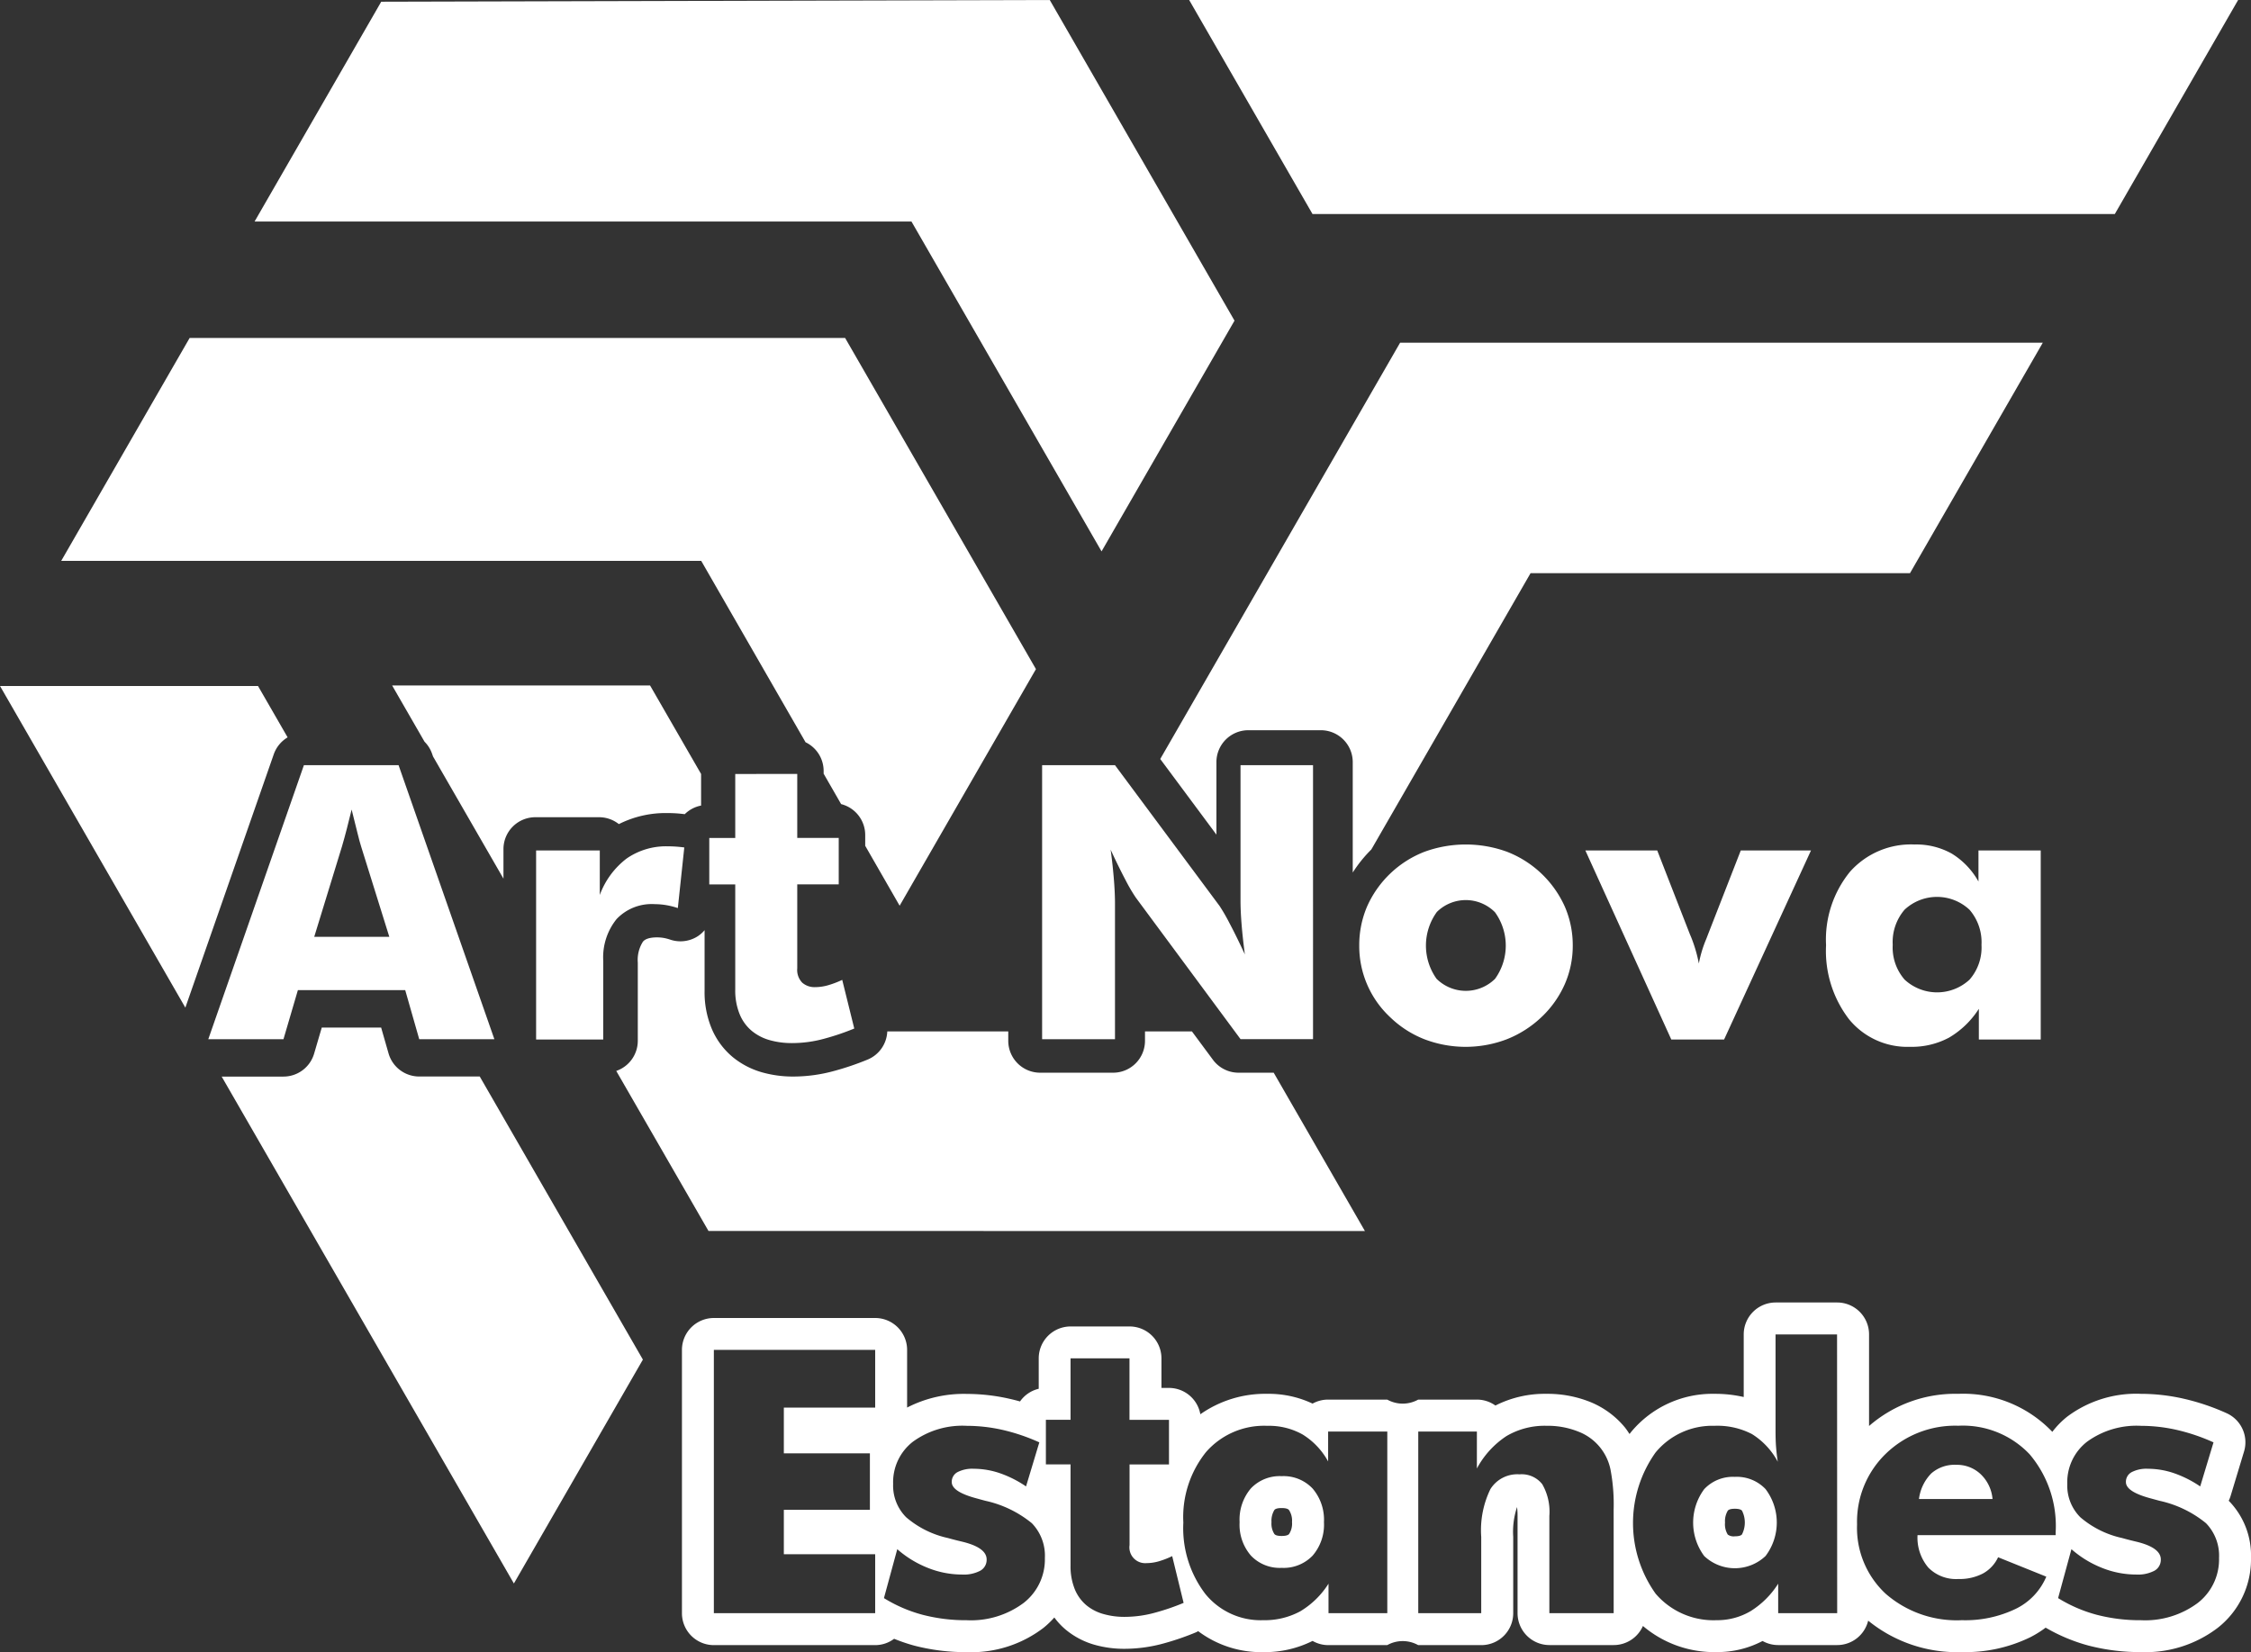
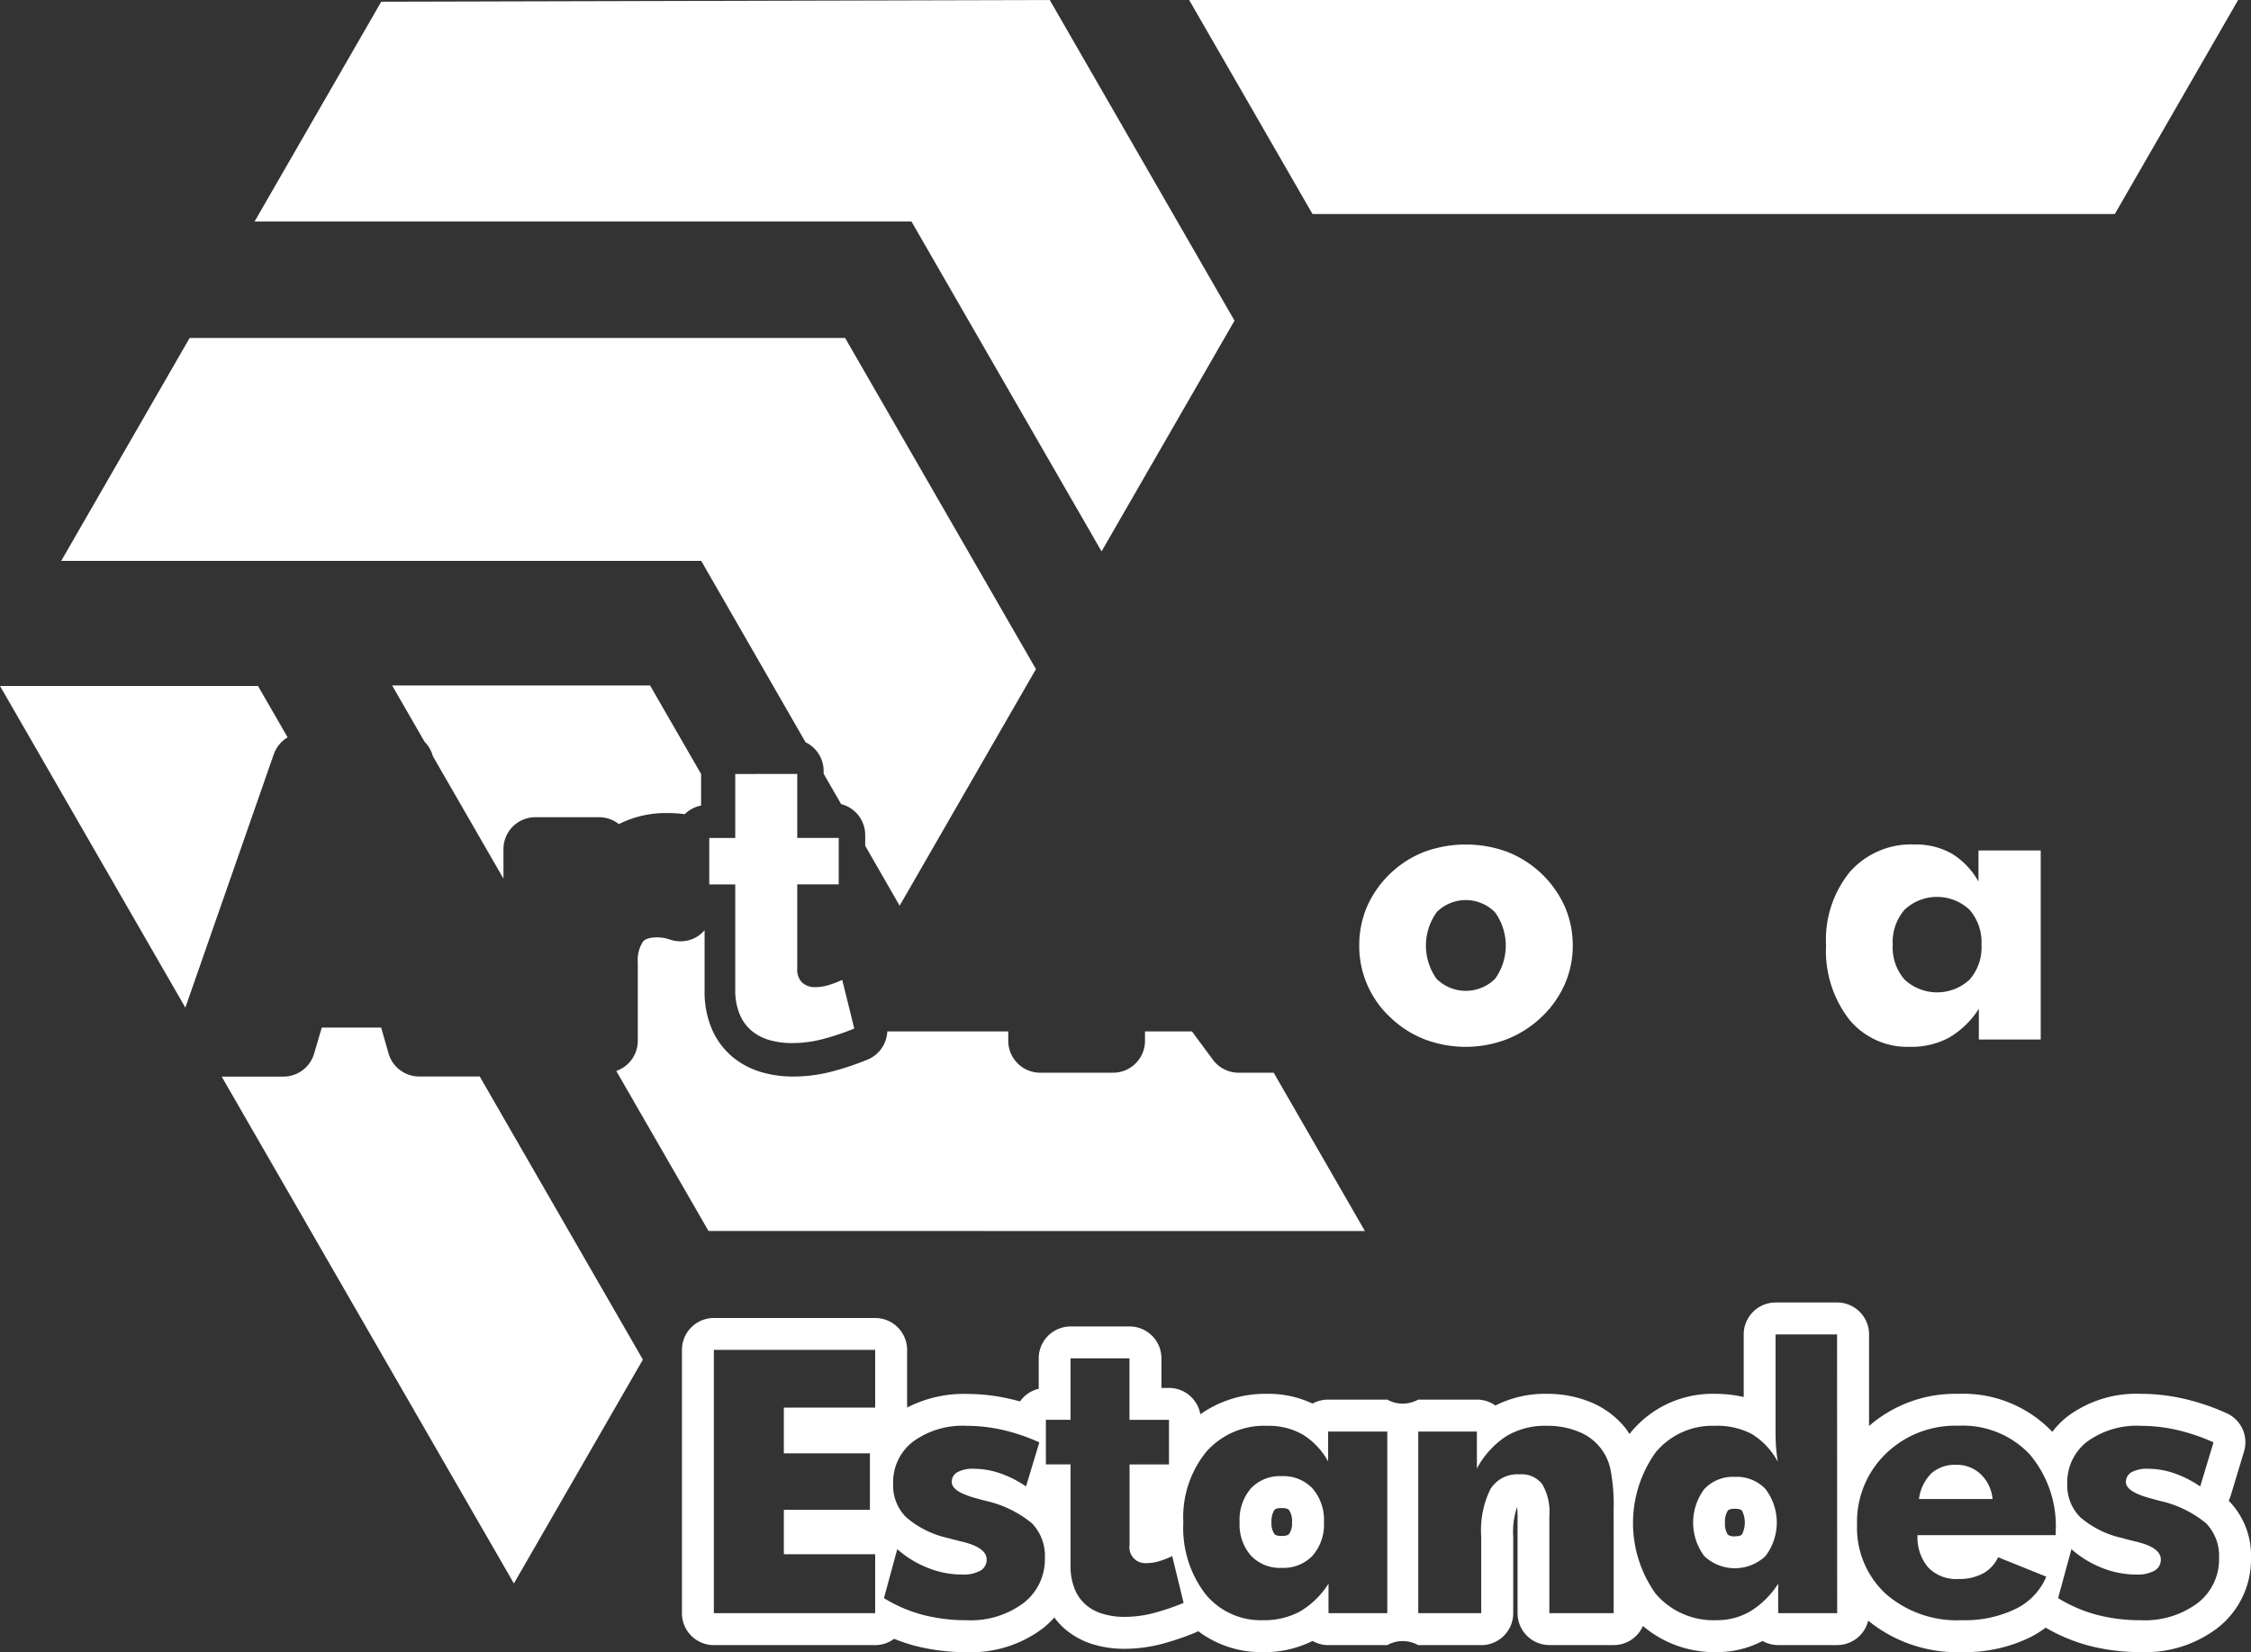
<svg xmlns="http://www.w3.org/2000/svg" width="130.783" height="96" viewBox="0 0 130.783 96">
  <rect x="0" y="0" width="130.783" height="96" fill="#333333" stroke="none" />
  <g id="Grupo_3962" data-name="Grupo 3962" transform="translate(-490.043 -319.475)">
    <path id="Caminho_3996" data-name="Caminho 3996" d="M554.043,351.515l7.725-13.408-10.734-18.632-38.842.1-7.359,12.774H543Z" fill="#fff" />
    <path id="Caminho_3997" data-name="Caminho 3997" d="M536.846,362.386a1.851,1.851,0,0,1,1.05,1.669v.158l1.016,1.767a1.855,1.855,0,0,1,1.4,1.794v.629l2,3.481,7.92-13.748-11.088-19.244H501.062L493.6,351.845h37.183Z" transform="translate(0 0.22)" fill="#fff" />
    <path id="Caminho_3998" data-name="Caminho 3998" d="M611.953,331.911l7.164-12.436H558.172l7.166,12.436Z" transform="translate(0.961)" fill="#fff" />
-     <path id="Caminho_3999" data-name="Caminho 3999" d="M570.428,339.175l-13.936,24.189,3.264,4.395v-4.213a1.854,1.854,0,0,1,1.853-1.854h4.213a1.854,1.854,0,0,1,1.854,1.854v6.416a7.774,7.774,0,0,1,1.08-1.34l9.252-16.057h22.045l7.715-13.39Z" transform="translate(0.961 0.215)" fill="#fff" />
    <path id="Caminho_4000" data-name="Caminho 4000" d="M524.648,366.63a1.856,1.856,0,0,1,1.157.4,6.047,6.047,0,0,1,2.8-.642c.2,0,.4.007.6.021.139.01.283.028.428.044a1.854,1.854,0,0,1,.949-.5v-1.836l-2.965-5.144H512.631l1.883,3.269a1.851,1.851,0,0,1,.437.694l.057.164,4.092,7.1v-1.717a1.853,1.853,0,0,1,1.853-1.853Z" transform="translate(0.194 0.332)" fill="#fff" />
    <path id="Caminho_4001" data-name="Caminho 4001" d="M568.951,390.522l-5.3-9.2h-2.041a1.853,1.853,0,0,1-1.49-.752l-1.221-1.649h-2.726v.547a1.854,1.854,0,0,1-1.856,1.854h-4.234a1.855,1.855,0,0,1-1.854-1.854v-.547H541.2a1.851,1.851,0,0,1-1.129,1.632,16.109,16.109,0,0,1-1.92.656,8.987,8.987,0,0,1-2.423.336,6.6,6.6,0,0,1-1.774-.236,4.73,4.73,0,0,1-1.719-.883,4.348,4.348,0,0,1-1.24-1.674,5.493,5.493,0,0,1-.41-2.18v-3.532a1.83,1.83,0,0,1-.4.355,1.859,1.859,0,0,1-1.6.193,2.609,2.609,0,0,0-.391-.1,2.383,2.383,0,0,0-.365-.03c-.6,0-.764.18-.824.248a1.966,1.966,0,0,0-.3,1.215v4.546a1.854,1.854,0,0,1-1.252,1.752l5.36,9.3Z" transform="translate(0.394 0.486)" fill="#fff" />
    <path id="Caminho_4002" data-name="Caminho 4002" d="M506.754,361.958l-1.721-2.986h-14.99l10.769,18.691,5.139-14.728A1.856,1.856,0,0,1,506.754,361.958Z" transform="translate(0 0.364)" fill="#fff" />
    <path id="Caminho_4003" data-name="Caminho 4003" d="M514.4,381.323a1.854,1.854,0,0,1-1.783-1.345l-.43-1.5h-3.449l-.445,1.516a1.856,1.856,0,0,1-1.779,1.333h-3.592L519.9,410.782l7.495-13.009-9.479-16.45Z" transform="translate(0 0.706)" fill="#fff" />
-     <path id="Caminho_4004" data-name="Caminho 4004" d="M507.35,376.618h6.236l.814,2.851h4.366L513.2,363.546h-5.5l-5.555,15.923h4.368Zm2.562-8.351q.144-.49.281-1.024c.09-.354.184-.728.28-1.119.138.559.254,1.015.341,1.37s.157.612.209.773l1.639,5.253H508.3Z" transform="translate(0 0.392)" fill="#fff" />
-     <path id="Caminho_4005" data-name="Caminho 4005" d="M524.848,374.923a3.544,3.544,0,0,1,.775-2.453,2.809,2.809,0,0,1,2.205-.866,4.225,4.225,0,0,1,.66.055,4.381,4.381,0,0,1,.692.174l.375-3.523c-.162-.022-.321-.038-.479-.049s-.312-.017-.467-.017a4.019,4.019,0,0,0-2.4.707,4.689,4.689,0,0,0-1.563,2.121v-2.589h-3.7v10.986h3.9Z" transform="translate(0.245 0.409)" fill="#fff" />
    <path id="Caminho_4006" data-name="Caminho 4006" d="M532.437,364.055v3.719h-1.509v2.7h1.509v6.1a3.624,3.624,0,0,0,.26,1.448,2.472,2.472,0,0,0,.709.968,2.849,2.849,0,0,0,1.047.535,4.686,4.686,0,0,0,1.274.167,7.1,7.1,0,0,0,1.925-.267,14.431,14.431,0,0,0,1.7-.579l-.7-2.828a5.283,5.283,0,0,1-.742.289,2.8,2.8,0,0,1-.834.134,1.088,1.088,0,0,1-.744-.257,1.058,1.058,0,0,1-.293-.835V370.47h2.41v-2.7h-2.41v-3.719Z" transform="translate(0.324 0.395)" fill="#fff" />
-     <path id="Caminho_4007" data-name="Caminho 4007" d="M560.4,371.735l-6.082-8.189h-4.234v15.923h4.234V371.6c0-.4-.019-.855-.06-1.369s-.1-1.106-.192-1.773q.473,1.023.873,1.778a9.6,9.6,0,0,0,.59,1.007l6.082,8.222h4.213V363.546h-4.213v7.863q0,.6.061,1.371t.191,1.762q-.483-1.044-.884-1.8A11.145,11.145,0,0,0,560.4,371.735Z" transform="translate(0.506 0.392)" fill="#fff" />
    <path id="Caminho_4008" data-name="Caminho 4008" d="M572.174,379.458a6.716,6.716,0,0,0,4.761,0,6.253,6.253,0,0,0,2.018-1.283,5.931,5.931,0,0,0,1.359-1.914,5.557,5.557,0,0,0,.467-2.252,5.642,5.642,0,0,0-.461-2.262,6.094,6.094,0,0,0-3.355-3.187,7.007,7.007,0,0,0-4.8,0,6.038,6.038,0,0,0-3.332,3.175,5.707,5.707,0,0,0-.457,2.274,5.647,5.647,0,0,0,1.8,4.166A6,6,0,0,0,572.174,379.458Zm.693-7.385a2.389,2.389,0,0,1,3.393,0,3.307,3.307,0,0,1,.006,3.867,2.415,2.415,0,0,1-3.4,0,3.325,3.325,0,0,1,.006-3.867Z" transform="translate(0.641 0.411)" fill="#fff" />
-     <path id="Caminho_4009" data-name="Caminho 4009" d="M588.424,373.628a6.917,6.917,0,0,0-.43,1.425,8.157,8.157,0,0,0-.449-1.533c-.031-.074-.057-.134-.078-.185l-1.891-4.852H581.4l4.993,10.986h3.068l5.049-10.986h-4.08l-1.893,4.852C588.512,373.4,588.475,373.5,588.424,373.628Z" transform="translate(0.752 0.41)" fill="#fff" />
    <path id="Caminho_4010" data-name="Caminho 4010" d="M607.648,379.469V368.483h-3.617v1.806a4.44,4.44,0,0,0-1.556-1.626,4.233,4.233,0,0,0-2.163-.527,4.735,4.735,0,0,0-3.744,1.582,6.237,6.237,0,0,0-1.392,4.269,6.513,6.513,0,0,0,1.332,4.3,4.378,4.378,0,0,0,3.552,1.606,4.583,4.583,0,0,0,2.26-.534,5.146,5.146,0,0,0,1.733-1.675v1.784Zm-4.134-3.481a2.776,2.776,0,0,1-3.774,0,2.843,2.843,0,0,1-.691-2.022,2.89,2.89,0,0,1,.687-2.04,2.761,2.761,0,0,1,3.778.005,2.889,2.889,0,0,1,.693,2.035A2.844,2.844,0,0,1,603.514,375.988Z" transform="translate(0.961 0.411)" fill="#fff" />
    <path id="Caminho_4011" data-name="Caminho 4011" d="M563.957,404.546a2.305,2.305,0,0,0-1.791.715,2.8,2.8,0,0,0-.652,1.959,2.741,2.741,0,0,0,.658,1.943,2.306,2.306,0,0,0,1.785.711,2.33,2.33,0,0,0,1.8-.711,2.754,2.754,0,0,0,.658-1.943,2.79,2.79,0,0,0-.658-1.953A2.316,2.316,0,0,0,563.957,404.546Zm.437,3.357c-.029.032-.107.118-.437.118s-.393-.082-.426-.118a1.115,1.115,0,0,1-.164-.683,1.205,1.205,0,0,1,.168-.709c.027-.032.1-.112.422-.112s.4.082.428.118a1.129,1.129,0,0,1,.174.7A1.1,1.1,0,0,1,564.394,407.9Z" transform="translate(0.55 0.706)" fill="#fff" />
    <path id="Caminho_4012" data-name="Caminho 4012" d="M590.086,404.587a2.283,2.283,0,0,0-1.777.711,3.258,3.258,0,0,0,0,3.892,2.593,2.593,0,0,0,3.562-.005,3.223,3.223,0,0,0,0-3.887A2.3,2.3,0,0,0,590.086,404.587Zm.416,3.342c-.029.033-.1.112-.416.112a.582.582,0,0,1-.41-.1,1.138,1.138,0,0,1-.16-.7,1.176,1.176,0,0,1,.164-.694c.025-.028.1-.107.406-.107s.387.079.416.112a1.527,1.527,0,0,1,0,1.377Z" transform="translate(0.751 0.706)" fill="#fff" />
    <path id="Caminho_4013" data-name="Caminho 4013" d="M602.736,403.887a2.048,2.048,0,0,0-1.447.5,2.571,2.571,0,0,0-.715,1.488h4.274a2.258,2.258,0,0,0-.686-1.441A2,2,0,0,0,602.736,403.887Z" transform="translate(0.961 0.706)" fill="#fff" />
    <path id="Caminho_4014" data-name="Caminho 4014" d="M618.57,405.974a1.8,1.8,0,0,0,.117-.3l.774-2.561a1.855,1.855,0,0,0-1.018-2.228,13.149,13.149,0,0,0-2.5-.842,11.258,11.258,0,0,0-2.47-.281,6.688,6.688,0,0,0-4.284,1.324,5,5,0,0,0-.867.885,7.147,7.147,0,0,0-5.463-2.209,7.628,7.628,0,0,0-5.185,1.869v-5.323a1.854,1.854,0,0,0-1.854-1.854h-3.574a1.855,1.855,0,0,0-1.854,1.854v3.639a7.371,7.371,0,0,0-1.7-.185,6.136,6.136,0,0,0-4.836,2.209c-.035.04-.062.084-.1.124-.079-.12-.155-.238-.243-.349-.005-.008-.013-.017-.019-.025a5.084,5.084,0,0,0-2.033-1.491,6.643,6.643,0,0,0-2.53-.468,6.343,6.343,0,0,0-2.966.68,1.848,1.848,0,0,0-1.079-.345h-3.406a1.849,1.849,0,0,1-1.8,0h-3.438a1.859,1.859,0,0,0-.9.233,5.96,5.96,0,0,0-2.629-.568,6.558,6.558,0,0,0-3.891,1.187A1.852,1.852,0,0,0,557,399.419h-.438V397.7a1.853,1.853,0,0,0-1.853-1.853h-3.424a1.853,1.853,0,0,0-1.853,1.853v1.768a1.84,1.84,0,0,0-1.086.736c-.209-.058-.414-.111-.619-.156a11.273,11.273,0,0,0-2.471-.281,7.2,7.2,0,0,0-3.471.792V397.21a1.854,1.854,0,0,0-1.855-1.854h-9.373a1.854,1.854,0,0,0-1.854,1.854v15.3a1.854,1.854,0,0,0,1.854,1.854h9.373a1.832,1.832,0,0,0,1.1-.368,10.459,10.459,0,0,0,1.162.395,11.9,11.9,0,0,0,3.059.381,6.908,6.908,0,0,0,4.451-1.406,5.333,5.333,0,0,0,.637-.608,4.028,4.028,0,0,0,.681.723,4.577,4.577,0,0,0,1.67.867,6.325,6.325,0,0,0,1.715.23,8.6,8.6,0,0,0,2.334-.326,15.379,15.379,0,0,0,1.836-.635c.043-.017.08-.043.121-.064a6.1,6.1,0,0,0,3.774,1.219,6.238,6.238,0,0,0,2.873-.652,1.844,1.844,0,0,0,.92.244h3.416a1.849,1.849,0,0,1,1.8,0h3.658A1.854,1.854,0,0,0,577,412.507v-4.43a4.552,4.552,0,0,1,.223-1.738,4.231,4.231,0,0,1,.029.515v5.653a1.854,1.854,0,0,0,1.853,1.854h3.731a1.855,1.855,0,0,0,1.7-1.11,6.4,6.4,0,0,0,4.285,1.518,5.65,5.65,0,0,0,2.666-.645,1.85,1.85,0,0,0,.908.237h3.428a1.853,1.853,0,0,0,1.8-1.419,8.178,8.178,0,0,0,5.447,1.827,8.6,8.6,0,0,0,3.977-.866,6.178,6.178,0,0,0,.887-.554,10.216,10.216,0,0,0,2.482,1.039,11.894,11.894,0,0,0,3.059.381,6.918,6.918,0,0,0,4.453-1.406,5.047,5.047,0,0,0,1.937-4.063A4.538,4.538,0,0,0,618.57,405.974Zm-78.64-5.41h-5.307v2.654h5V406.5h-5v2.581h5.307v3.427h-9.373v-15.3h9.373Zm8.619,11.353a5.112,5.112,0,0,1-3.293,1,9.981,9.981,0,0,1-2.58-.318,8.341,8.341,0,0,1-2.237-.967l.774-2.843a6.063,6.063,0,0,0,1.793,1.093,5.37,5.37,0,0,0,1.969.381,2.058,2.058,0,0,0,1.066-.225.724.724,0,0,0,.365-.653c0-.466-.492-.816-1.472-1.044-.323-.077-.581-.144-.774-.2a5.537,5.537,0,0,1-2.43-1.207,2.6,2.6,0,0,1-.757-1.938,2.976,2.976,0,0,1,1.154-2.456,4.889,4.889,0,0,1,3.129-.919,9.463,9.463,0,0,1,2.064.234,11.307,11.307,0,0,1,2.147.727l-.772,2.56a6.4,6.4,0,0,0-1.506-.763,4.681,4.681,0,0,0-1.525-.262,1.864,1.864,0,0,0-.961.2.635.635,0,0,0-.324.575q0,.565,1.463.951c.222.062.39.107.5.136a6.425,6.425,0,0,1,2.689,1.3,2.711,2.711,0,0,1,.758,2.023A3.2,3.2,0,0,1,548.549,411.917Zm7.691.547a6.684,6.684,0,0,1-1.83.258,4.377,4.377,0,0,1-1.209-.162,2.681,2.681,0,0,1-1-.513,2.407,2.407,0,0,1-.674-.931,3.537,3.537,0,0,1-.246-1.39v-5.864h-1.433v-2.59h1.433V397.7h3.424v3.574H557v2.59h-2.291v4.686a.918.918,0,0,0,.984,1.049,2.613,2.613,0,0,0,.793-.129,4.775,4.775,0,0,0,.7-.278l.664,2.717A13.183,13.183,0,0,1,556.24,412.464Zm13.444.043h-3.416v-1.713a4.941,4.941,0,0,1-1.647,1.609,4.331,4.331,0,0,1-2.146.512,4.14,4.14,0,0,1-3.375-1.541,6.311,6.311,0,0,1-1.266-4.133,6.035,6.035,0,0,1,1.322-4.1,4.477,4.477,0,0,1,3.559-1.52,3.981,3.981,0,0,1,2.053.506,4.219,4.219,0,0,1,1.478,1.563v-1.735h3.438Zm13.152,0H579.1v-5.653a3.2,3.2,0,0,0-.412-1.839,1.515,1.515,0,0,0-1.322-.575,1.842,1.842,0,0,0-1.691.858,5.459,5.459,0,0,0-.534,2.779v4.43h-3.658V401.954h3.406V404.1a5.179,5.179,0,0,1,1.715-1.881,4.366,4.366,0,0,1,2.33-.6,4.761,4.761,0,0,1,1.823.328,3,3,0,0,1,1.9,2.242,10.78,10.78,0,0,1,.178,2.278Zm12.986,0h-3.428v-1.713a5.067,5.067,0,0,1-1.6,1.594,3.806,3.806,0,0,1-1.977.527,4.424,4.424,0,0,1-3.541-1.537,7.069,7.069,0,0,1-.006-8.207,4.27,4.27,0,0,1,3.422-1.551,4.356,4.356,0,0,1,2.18.481,4.257,4.257,0,0,1,1.5,1.609c-.043-.252-.074-.535-.1-.852s-.031-.66-.031-1.03v-5.517h3.574Zm12.694-4.534H600.49a2.694,2.694,0,0,0,.627,1.885,2.259,2.259,0,0,0,1.744.664,2.927,2.927,0,0,0,1.428-.319,2.078,2.078,0,0,0,.883-.945l2.8,1.128a3.662,3.662,0,0,1-1.778,1.871,6.756,6.756,0,0,1-3.125.658,6.284,6.284,0,0,1-4.424-1.531,5.226,5.226,0,0,1-1.668-4.039,5.5,5.5,0,0,1,1.668-4.1,5.784,5.784,0,0,1,4.215-1.629A5.334,5.334,0,0,1,607,403.271a6.434,6.434,0,0,1,1.516,4.524Zm8.252,3.944a5.113,5.113,0,0,1-3.293,1,9.978,9.978,0,0,1-2.581-.318,8.335,8.335,0,0,1-2.236-.967l.774-2.843a6.063,6.063,0,0,0,1.793,1.093,5.369,5.369,0,0,0,1.968.381,2.06,2.06,0,0,0,1.067-.225.724.724,0,0,0,.365-.653c0-.466-.49-.816-1.473-1.044-.322-.077-.578-.144-.773-.2a5.548,5.548,0,0,1-2.43-1.207,2.6,2.6,0,0,1-.758-1.938,2.977,2.977,0,0,1,1.155-2.456,4.893,4.893,0,0,1,3.129-.919,9.469,9.469,0,0,1,2.064.234,11.341,11.341,0,0,1,2.148.727l-.773,2.56a6.4,6.4,0,0,0-1.506-.763,4.686,4.686,0,0,0-1.525-.262,1.869,1.869,0,0,0-.961.2.635.635,0,0,0-.324.575q0,.565,1.462.951c.223.062.391.107.5.136a6.424,6.424,0,0,1,2.69,1.3,2.711,2.711,0,0,1,.758,2.023A3.2,3.2,0,0,1,616.768,411.917Z" transform="translate(0.961 0.706)" fill="#fff" />
  </g>
</svg>